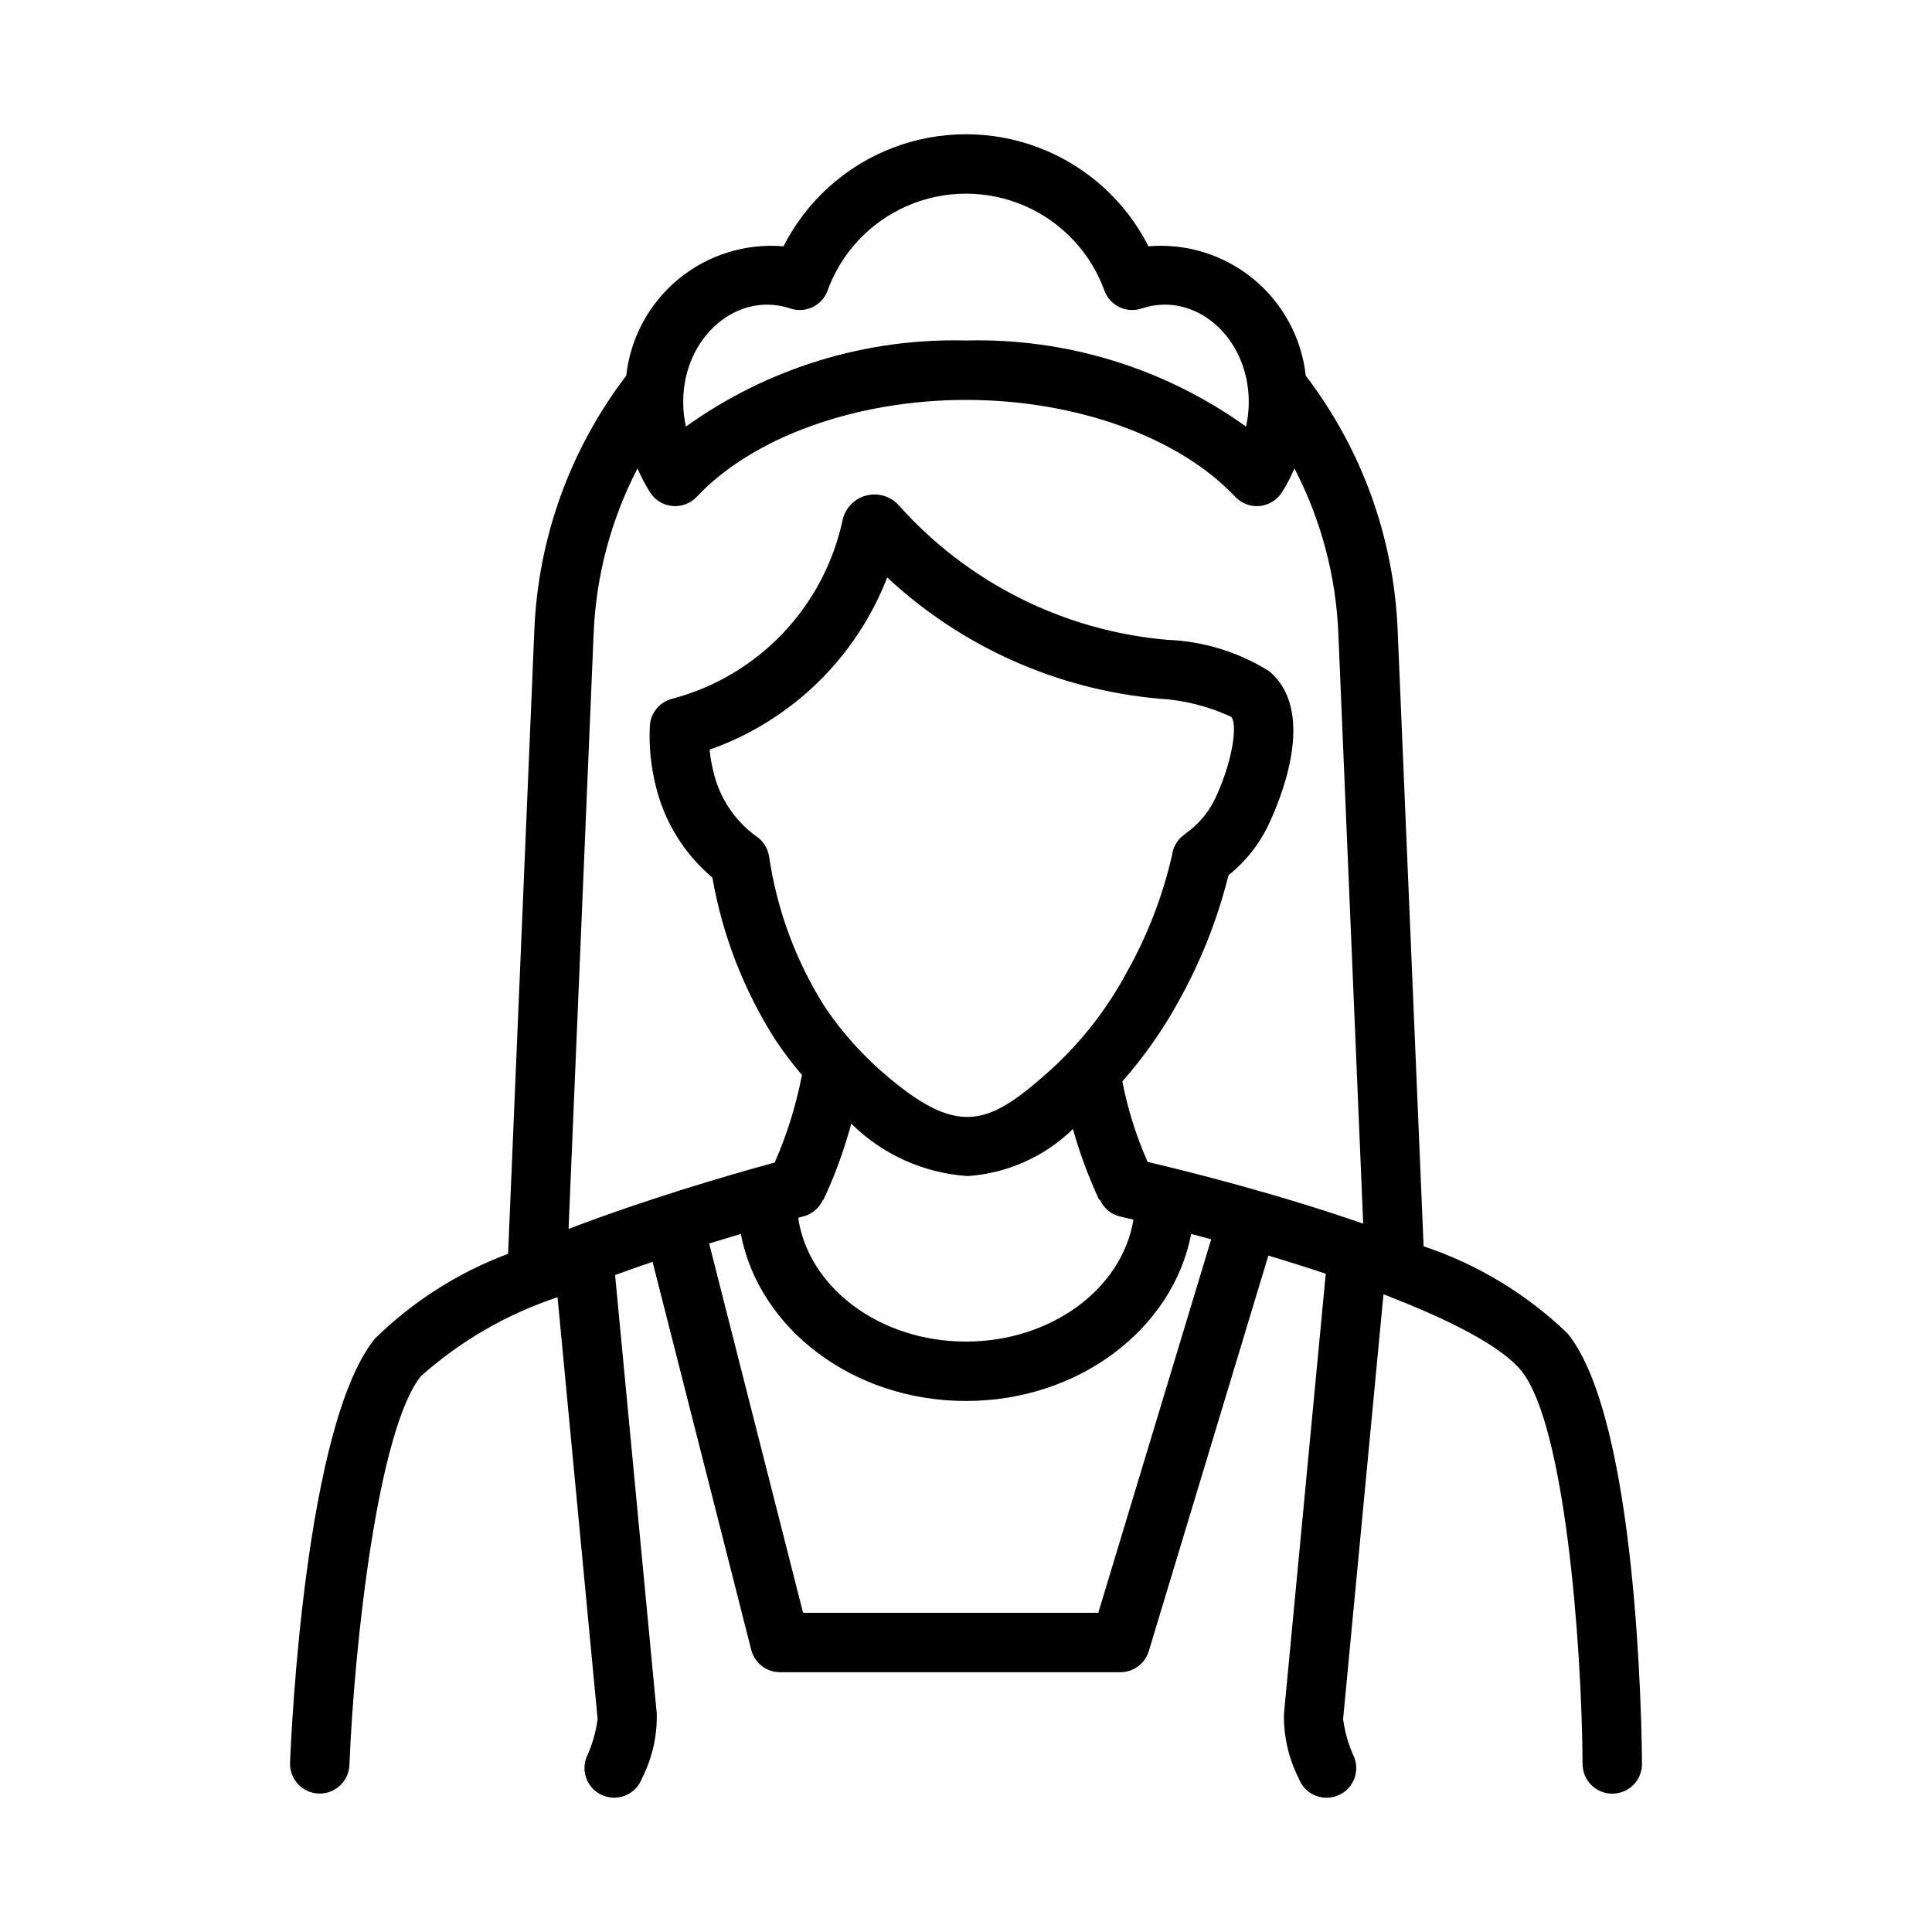
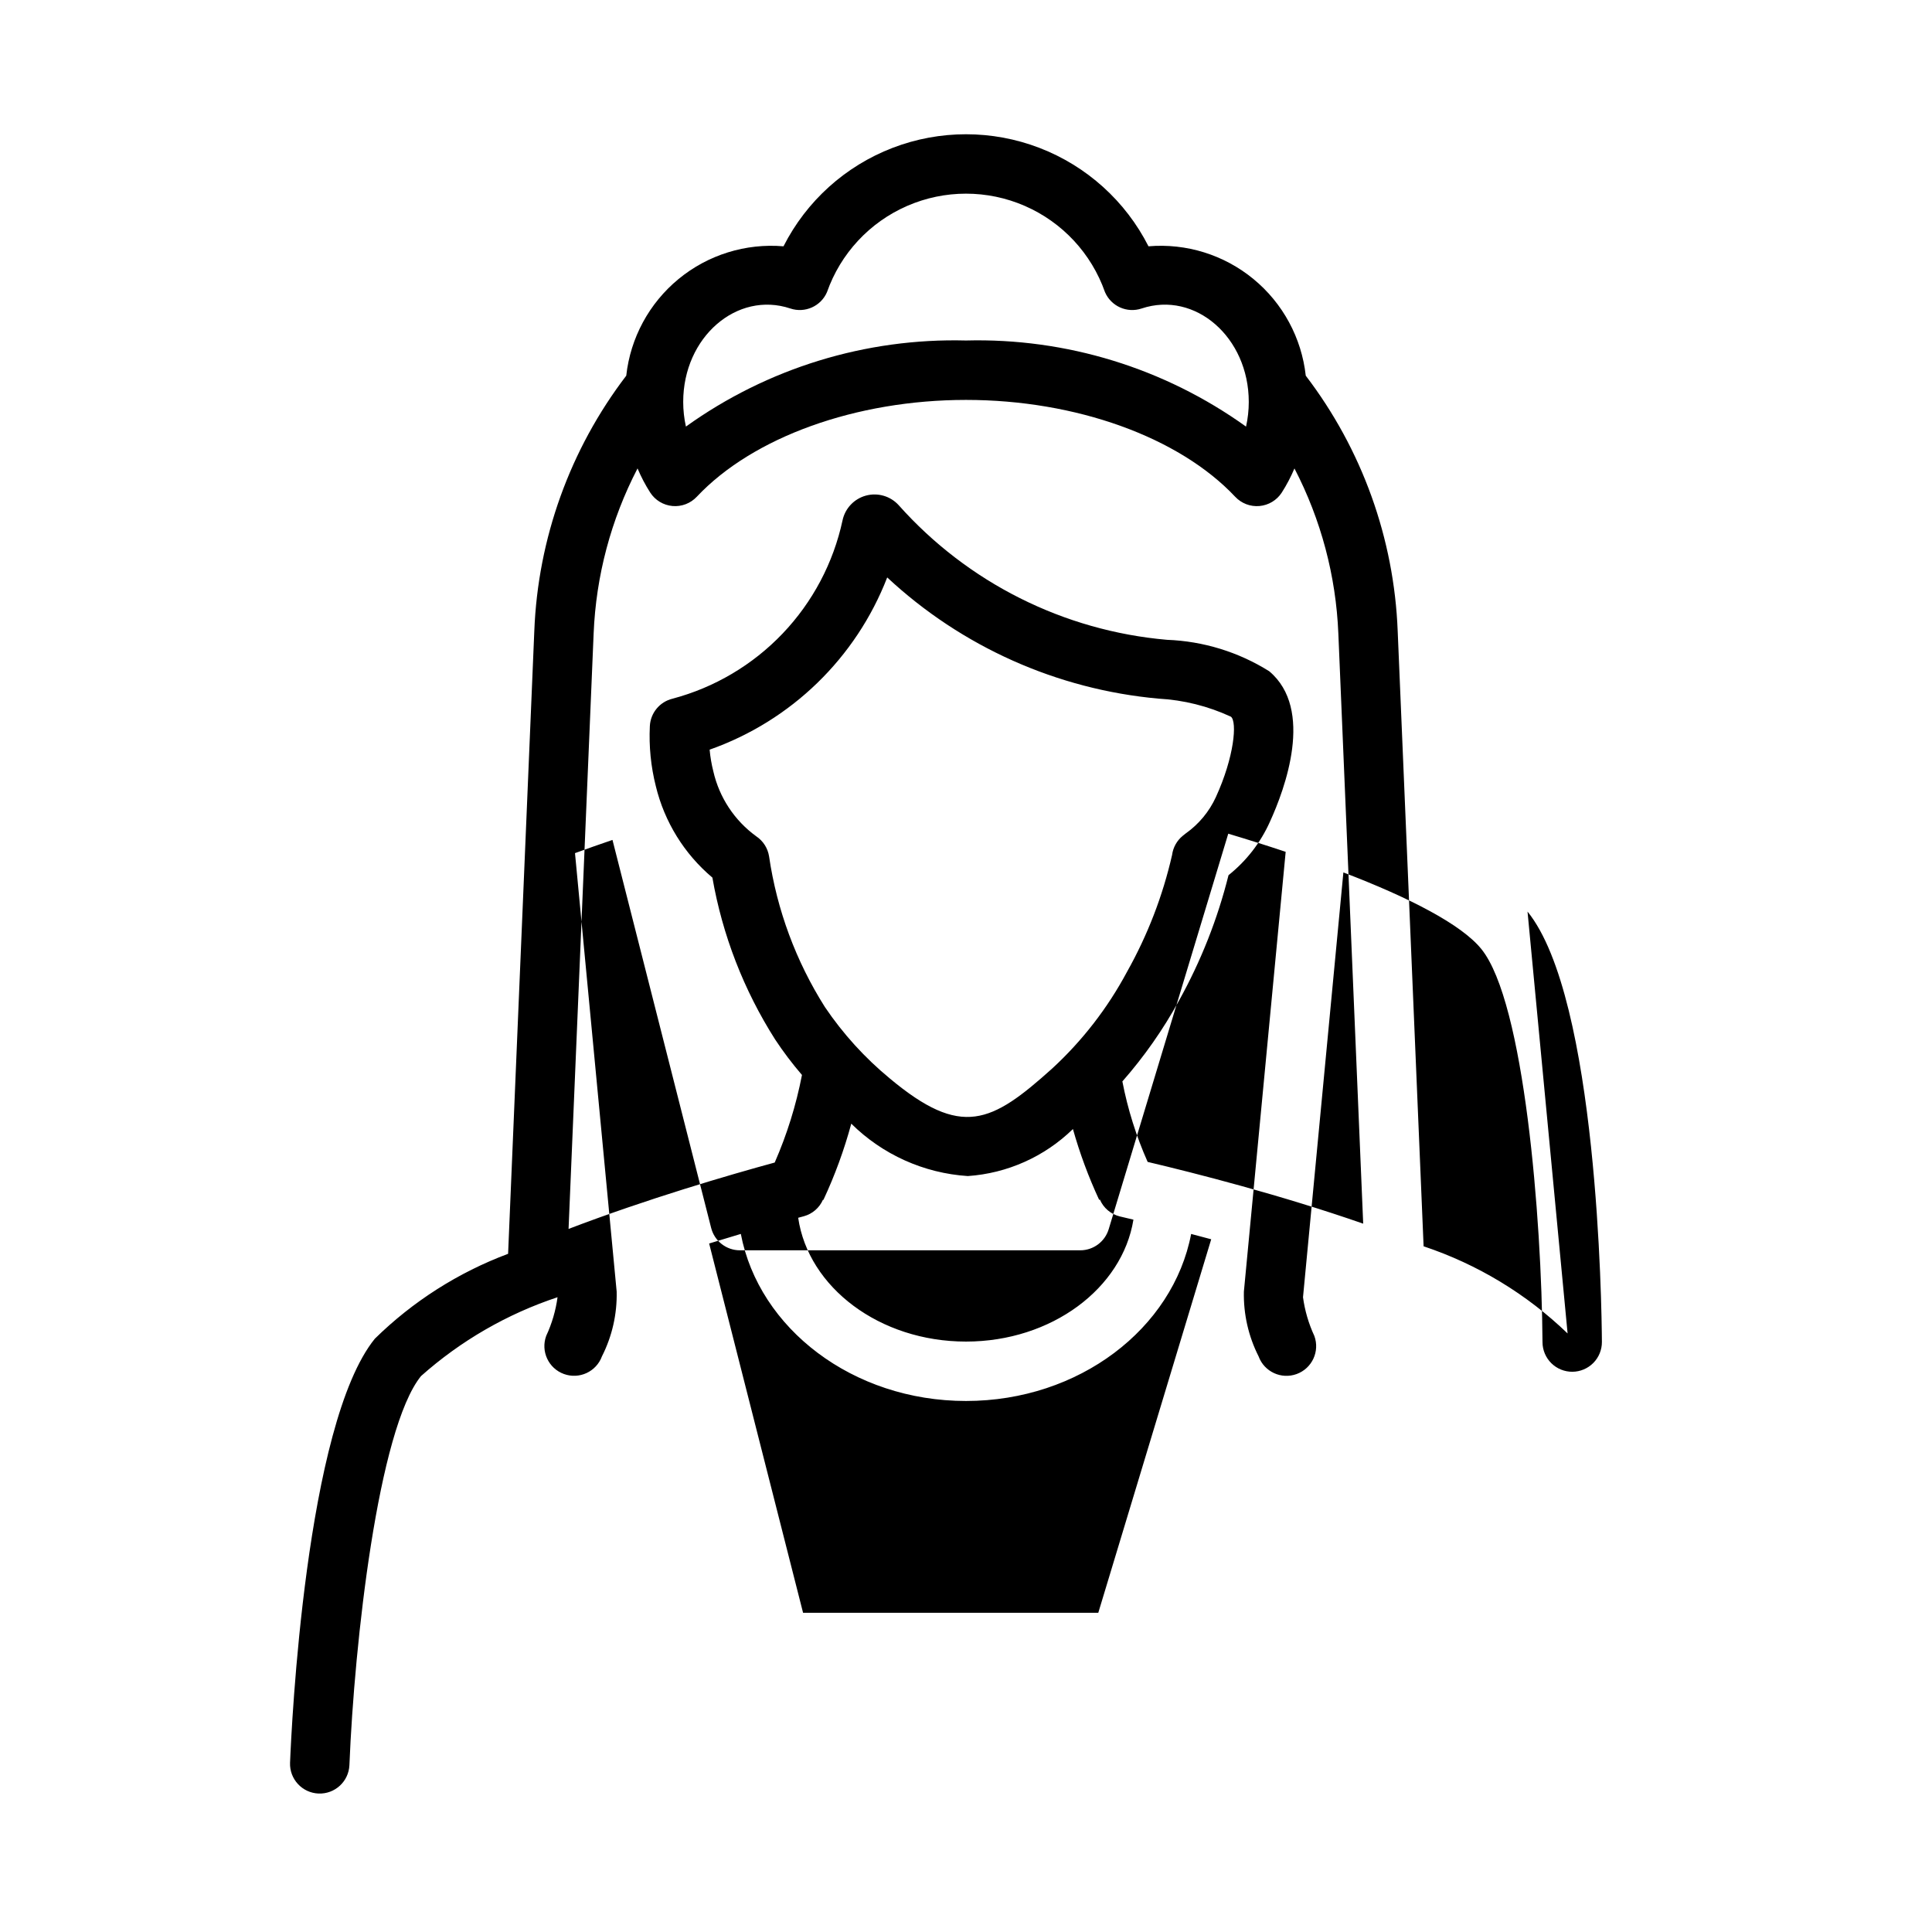
<svg xmlns="http://www.w3.org/2000/svg" fill="#000000" width="800px" height="800px" version="1.1" viewBox="144 144 512 512">
-   <path d="m559.43 497.38c-10.844-10.441-23.879-18.332-38.16-23.098l-6.867-163.05c-0.949-24.531-9.461-48.164-24.363-67.672-1.105-10.023-6.078-19.215-13.867-25.621-7.785-6.406-17.766-9.516-27.812-8.668-6.07-11.969-16.367-21.266-28.898-26.082-12.527-4.816-26.398-4.816-38.926 0-12.531 4.816-22.828 14.113-28.898 26.082-10.047-0.848-20.027 2.262-27.812 8.668-7.785 6.406-12.762 15.598-13.863 25.621-14.906 19.508-23.418 43.141-24.367 67.672l-6.945 165.04h-0.004c-13.215 4.949-25.25 12.613-35.316 22.504-18.367 22.691-22.102 103.26-22.465 112.37-0.164 4.336 3.215 7.984 7.551 8.16 4.336 0.172 7.992-3.195 8.18-7.531 1.309-32.41 7.609-89.051 18.973-103.1 10.512-9.355 22.824-16.469 36.184-20.898l10.625 111.81c-0.48 3.547-1.492 7.004-3.008 10.246-1.492 4.082 0.602 8.602 4.684 10.094 4.082 1.496 8.598-0.602 10.094-4.68 2.695-5.312 4.035-11.207 3.898-17.16l-11.043-116.19c3.254-1.18 6.555-2.352 9.934-3.5l26.148 102.82c0.883 3.492 4.023 5.938 7.625 5.938h90.199-0.004c3.473-0.004 6.531-2.277 7.535-5.598l31.684-104.81c5.203 1.555 10.289 3.16 15.215 4.805l-11.074 116.54c-0.133 5.957 1.203 11.855 3.898 17.168 1.492 4.078 6.012 6.176 10.094 4.68 4.078-1.492 6.176-6.012 4.68-10.094-1.508-3.246-2.523-6.703-3.004-10.254l10.699-112.58c17.598 6.734 31.301 13.797 36.562 20.297 11.41 14.066 15.988 71.387 16.207 104.21 0.012 2.09 0.855 4.086 2.34 5.555 1.484 1.465 3.492 2.281 5.582 2.269 2.086-0.016 4.082-0.855 5.551-2.34 1.465-1.488 2.285-3.496 2.269-5.582-0.062-9.258-1.105-91.066-19.711-114.03zm-205.99-271.63c3.875 1.301 8.098-0.578 9.719-4.328 3.598-10.238 11.293-18.516 21.238-22.848 9.949-4.336 21.25-4.336 31.199 0 9.945 4.332 17.641 12.609 21.238 22.848 1.621 3.75 5.848 5.633 9.719 4.328 14.164-4.719 28.383 7.633 28.383 24.762 0 2.199-0.242 4.394-0.723 6.543-21.59-15.496-47.652-23.512-74.215-22.82-26.566-0.688-52.629 7.324-74.223 22.812-0.477-2.148-0.719-4.34-0.719-6.535 0-17.207 14.285-29.461 28.383-24.762zm-52.121 86.145c0.621-15.262 4.594-30.203 11.637-43.758 0.938 2.227 2.062 4.371 3.363 6.406 1.312 2.027 3.488 3.34 5.894 3.555 2.41 0.219 4.781-0.688 6.438-2.449 14.891-15.836 42.234-25.668 71.348-25.668s56.449 9.84 71.34 25.668c1.652 1.762 4.023 2.668 6.43 2.453 2.406-0.215 4.582-1.52 5.898-3.543 1.309-2.039 2.434-4.188 3.375-6.418 7.039 13.555 11.012 28.492 11.633 43.754l6.586 156.39c-21.914-7.625-44.469-13.379-57.125-16.367-3.035-6.832-5.281-13.988-6.695-21.328 5.777-6.574 10.812-13.762 15.016-21.438 5.809-10.449 10.215-21.617 13.113-33.215 4.734-3.777 8.496-8.629 10.969-14.152 3.953-8.633 11.832-29.805-0.184-39.898-8.145-5.102-17.488-7.973-27.09-8.328-27.383-2.387-52.82-15.148-71.102-35.676-2.18-2.406-5.523-3.387-8.66-2.547-3.133 0.844-5.535 3.371-6.215 6.543-2.422 11.277-7.918 21.664-15.875 30.012-7.961 8.348-18.074 14.328-29.223 17.281-3.379 0.836-5.809 3.793-5.973 7.273-0.262 5.34 0.27 10.691 1.578 15.875 2.285 9.477 7.539 17.977 14.996 24.254 2.664 15.254 8.316 29.832 16.629 42.898 2.168 3.281 4.543 6.426 7.113 9.406-1.543 7.981-3.965 15.762-7.223 23.207-12.109 3.305-33.695 9.59-54.633 17.594zm77.797-14.867h0.004c19.73 18.379 45.012 29.68 71.867 32.117 6.664 0.359 13.195 1.988 19.242 4.801 1.645 1.383 0.891 10.586-4.012 21.301-1.766 3.856-4.523 7.176-7.988 9.625l-0.77 0.613c-1.566 1.27-2.582 3.09-2.844 5.09-2.473 10.852-6.5 21.289-11.953 30.988-5.113 9.559-11.789 18.195-19.758 25.547-16.184 14.574-24.094 18.566-43.121 2.676h0.004c-6.602-5.445-12.387-11.812-17.176-18.906-7.672-12.125-12.715-25.723-14.797-39.922-0.34-2.172-1.57-4.102-3.398-5.324-5.746-4.168-9.789-10.277-11.371-17.199-0.48-1.891-0.809-3.82-0.984-5.766 21.594-7.617 38.785-24.289 47.059-45.641zm-22.055 169.28c2.246-0.625 4.094-2.223 5.031-4.359l0.113 0.051v0.004c3.043-6.516 5.516-13.281 7.394-20.219 8.281 8.199 19.25 13.129 30.883 13.883 10.469-0.715 20.344-5.133 27.855-12.461 1.812 6.43 4.137 12.707 6.953 18.766l0.188-0.086c0.957 2.246 2.918 3.906 5.293 4.481 1.191 0.273 2.402 0.57 3.602 0.852-2.945 18.211-21.699 32.312-44.375 32.312-22.883 0-41.789-14.355-44.469-32.809 0.508-0.133 1.023-0.281 1.531-0.414zm77.996 105.1-78.234-0.004-24.891-97.863c2.789-0.863 5.59-1.711 8.395-2.539 4.797 25.082 29.691 44.273 59.672 44.273 29.973 0 54.867-19.184 59.668-44.262 1.773 0.465 3.543 0.934 5.316 1.41z" />
+   <path d="m559.43 497.38c-10.844-10.441-23.879-18.332-38.16-23.098l-6.867-163.05c-0.949-24.531-9.461-48.164-24.363-67.672-1.105-10.023-6.078-19.215-13.867-25.621-7.785-6.406-17.766-9.516-27.812-8.668-6.07-11.969-16.367-21.266-28.898-26.082-12.527-4.816-26.398-4.816-38.926 0-12.531 4.816-22.828 14.113-28.898 26.082-10.047-0.848-20.027 2.262-27.812 8.668-7.785 6.406-12.762 15.598-13.863 25.621-14.906 19.508-23.418 43.141-24.367 67.672l-6.945 165.04h-0.004c-13.215 4.949-25.25 12.613-35.316 22.504-18.367 22.691-22.102 103.26-22.465 112.37-0.164 4.336 3.215 7.984 7.551 8.16 4.336 0.172 7.992-3.195 8.18-7.531 1.309-32.41 7.609-89.051 18.973-103.1 10.512-9.355 22.824-16.469 36.184-20.898c-0.48 3.547-1.492 7.004-3.008 10.246-1.492 4.082 0.602 8.602 4.684 10.094 4.082 1.496 8.598-0.602 10.094-4.68 2.695-5.312 4.035-11.207 3.898-17.16l-11.043-116.19c3.254-1.18 6.555-2.352 9.934-3.5l26.148 102.82c0.883 3.492 4.023 5.938 7.625 5.938h90.199-0.004c3.473-0.004 6.531-2.277 7.535-5.598l31.684-104.81c5.203 1.555 10.289 3.16 15.215 4.805l-11.074 116.54c-0.133 5.957 1.203 11.855 3.898 17.168 1.492 4.078 6.012 6.176 10.094 4.68 4.078-1.492 6.176-6.012 4.68-10.094-1.508-3.246-2.523-6.703-3.004-10.254l10.699-112.58c17.598 6.734 31.301 13.797 36.562 20.297 11.41 14.066 15.988 71.387 16.207 104.21 0.012 2.09 0.855 4.086 2.34 5.555 1.484 1.465 3.492 2.281 5.582 2.269 2.086-0.016 4.082-0.855 5.551-2.34 1.465-1.488 2.285-3.496 2.269-5.582-0.062-9.258-1.105-91.066-19.711-114.03zm-205.99-271.63c3.875 1.301 8.098-0.578 9.719-4.328 3.598-10.238 11.293-18.516 21.238-22.848 9.949-4.336 21.25-4.336 31.199 0 9.945 4.332 17.641 12.609 21.238 22.848 1.621 3.75 5.848 5.633 9.719 4.328 14.164-4.719 28.383 7.633 28.383 24.762 0 2.199-0.242 4.394-0.723 6.543-21.59-15.496-47.652-23.512-74.215-22.82-26.566-0.688-52.629 7.324-74.223 22.812-0.477-2.148-0.719-4.34-0.719-6.535 0-17.207 14.285-29.461 28.383-24.762zm-52.121 86.145c0.621-15.262 4.594-30.203 11.637-43.758 0.938 2.227 2.062 4.371 3.363 6.406 1.312 2.027 3.488 3.34 5.894 3.555 2.41 0.219 4.781-0.688 6.438-2.449 14.891-15.836 42.234-25.668 71.348-25.668s56.449 9.84 71.34 25.668c1.652 1.762 4.023 2.668 6.43 2.453 2.406-0.215 4.582-1.52 5.898-3.543 1.309-2.039 2.434-4.188 3.375-6.418 7.039 13.555 11.012 28.492 11.633 43.754l6.586 156.39c-21.914-7.625-44.469-13.379-57.125-16.367-3.035-6.832-5.281-13.988-6.695-21.328 5.777-6.574 10.812-13.762 15.016-21.438 5.809-10.449 10.215-21.617 13.113-33.215 4.734-3.777 8.496-8.629 10.969-14.152 3.953-8.633 11.832-29.805-0.184-39.898-8.145-5.102-17.488-7.973-27.09-8.328-27.383-2.387-52.82-15.148-71.102-35.676-2.18-2.406-5.523-3.387-8.66-2.547-3.133 0.844-5.535 3.371-6.215 6.543-2.422 11.277-7.918 21.664-15.875 30.012-7.961 8.348-18.074 14.328-29.223 17.281-3.379 0.836-5.809 3.793-5.973 7.273-0.262 5.34 0.27 10.691 1.578 15.875 2.285 9.477 7.539 17.977 14.996 24.254 2.664 15.254 8.316 29.832 16.629 42.898 2.168 3.281 4.543 6.426 7.113 9.406-1.543 7.981-3.965 15.762-7.223 23.207-12.109 3.305-33.695 9.59-54.633 17.594zm77.797-14.867h0.004c19.73 18.379 45.012 29.68 71.867 32.117 6.664 0.359 13.195 1.988 19.242 4.801 1.645 1.383 0.891 10.586-4.012 21.301-1.766 3.856-4.523 7.176-7.988 9.625l-0.77 0.613c-1.566 1.27-2.582 3.09-2.844 5.09-2.473 10.852-6.5 21.289-11.953 30.988-5.113 9.559-11.789 18.195-19.758 25.547-16.184 14.574-24.094 18.566-43.121 2.676h0.004c-6.602-5.445-12.387-11.812-17.176-18.906-7.672-12.125-12.715-25.723-14.797-39.922-0.34-2.172-1.57-4.102-3.398-5.324-5.746-4.168-9.789-10.277-11.371-17.199-0.48-1.891-0.809-3.82-0.984-5.766 21.594-7.617 38.785-24.289 47.059-45.641zm-22.055 169.28c2.246-0.625 4.094-2.223 5.031-4.359l0.113 0.051v0.004c3.043-6.516 5.516-13.281 7.394-20.219 8.281 8.199 19.25 13.129 30.883 13.883 10.469-0.715 20.344-5.133 27.855-12.461 1.812 6.43 4.137 12.707 6.953 18.766l0.188-0.086c0.957 2.246 2.918 3.906 5.293 4.481 1.191 0.273 2.402 0.57 3.602 0.852-2.945 18.211-21.699 32.312-44.375 32.312-22.883 0-41.789-14.355-44.469-32.809 0.508-0.133 1.023-0.281 1.531-0.414zm77.996 105.1-78.234-0.004-24.891-97.863c2.789-0.863 5.59-1.711 8.395-2.539 4.797 25.082 29.691 44.273 59.672 44.273 29.973 0 54.867-19.184 59.668-44.262 1.773 0.465 3.543 0.934 5.316 1.41z" />
</svg>